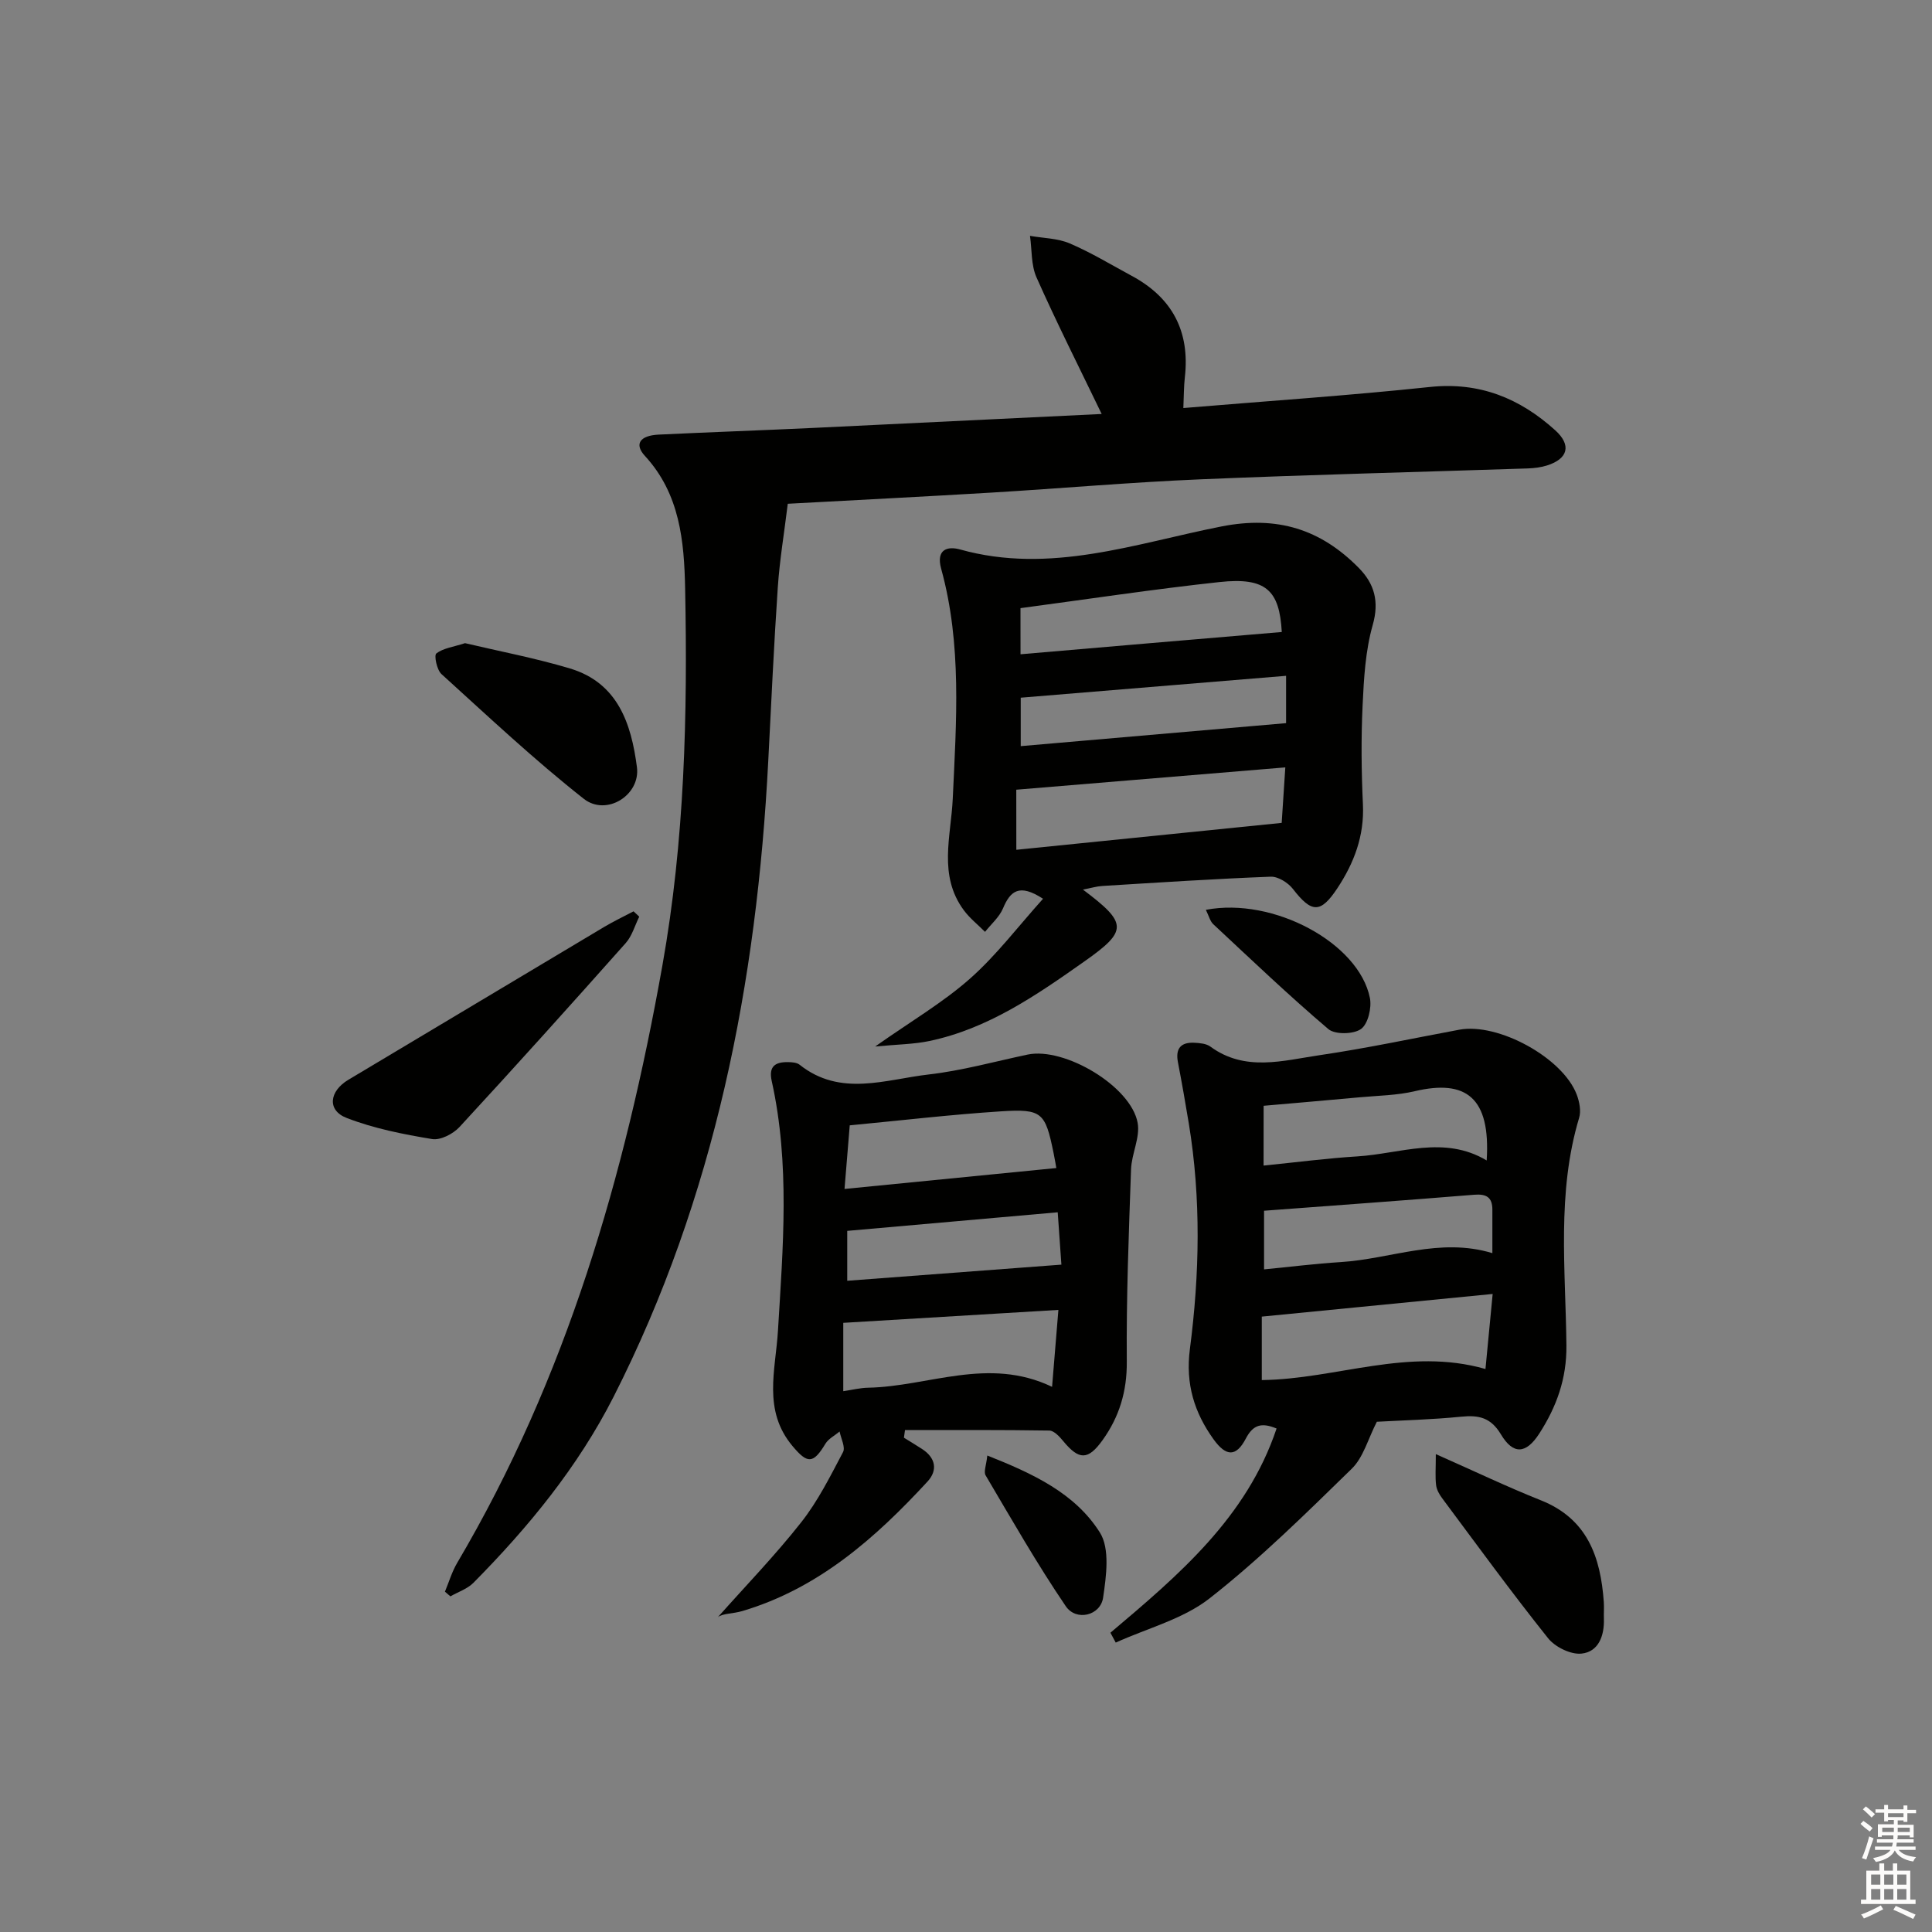
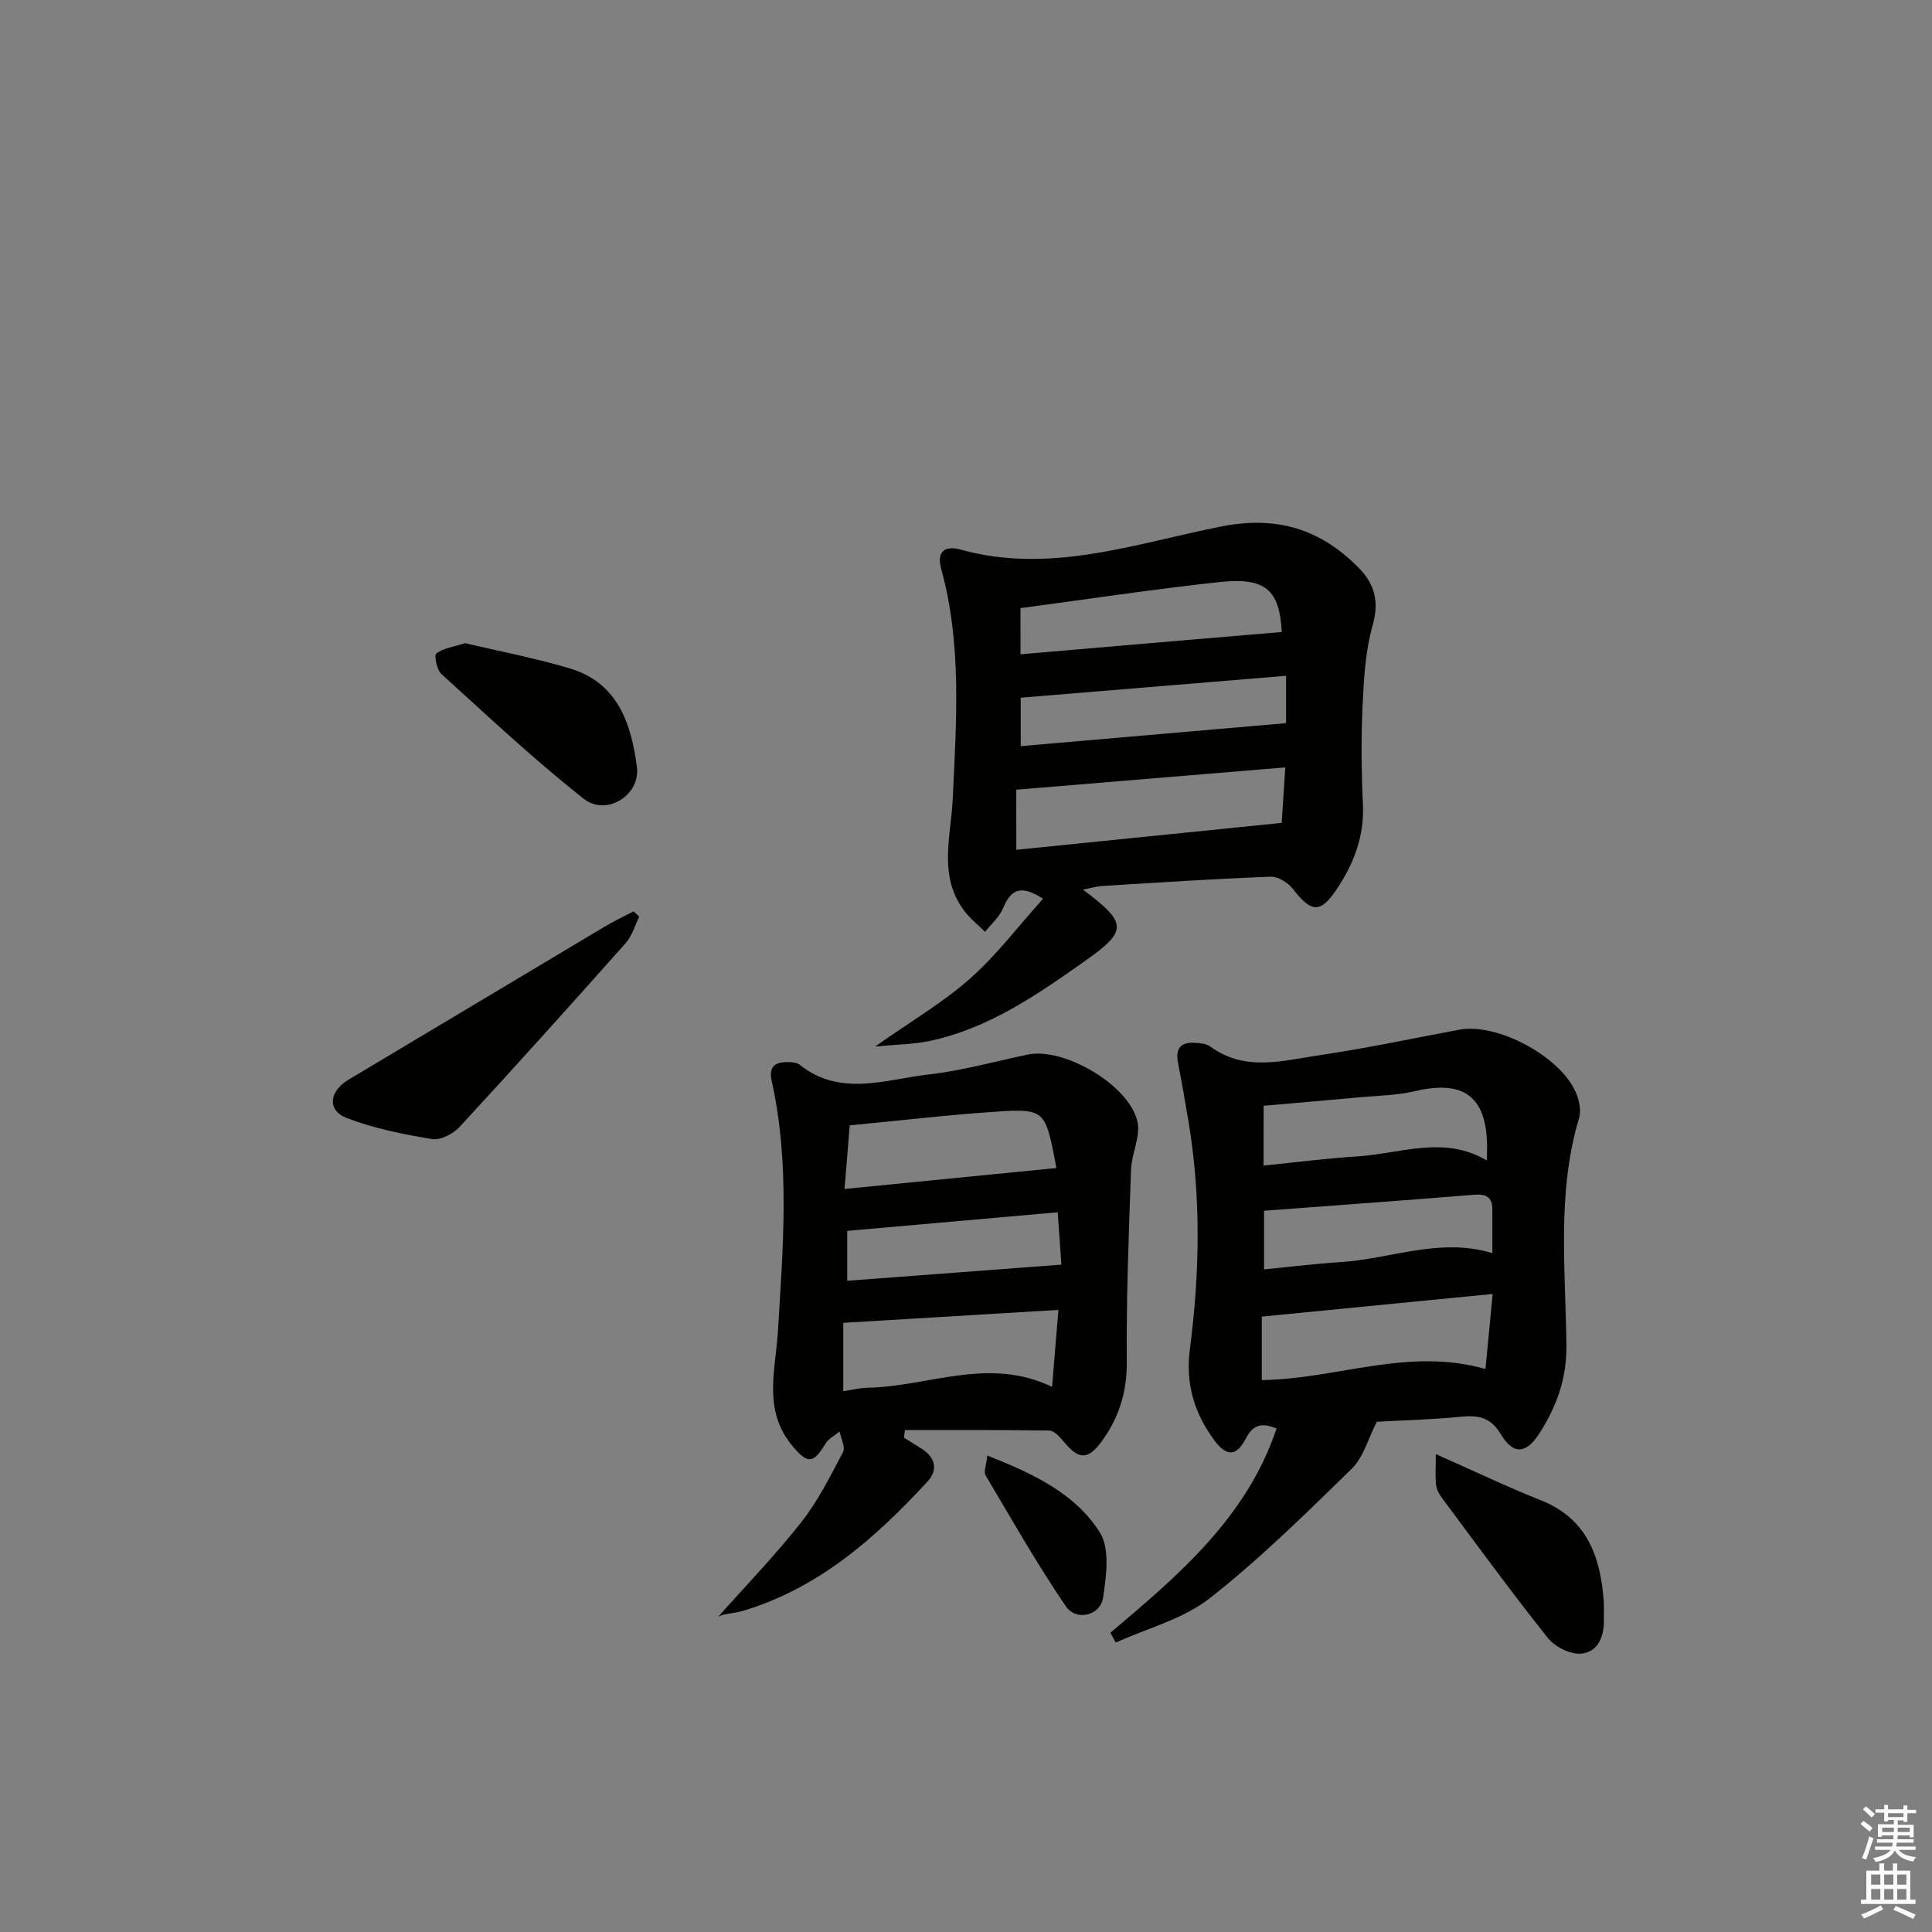
<svg xmlns="http://www.w3.org/2000/svg" enable-background="new 0 0 400 400" viewBox="0 0 400 400">
  <rect x="0" y="0" width="400" height="400" fill="#808080" stroke="none" />
  <g fill="#010100">
-     <path d="m228.09 85.71c-4.72-9.78-9.33-18.92-13.49-28.27-1.14-2.56-.94-5.72-1.35-8.61 2.76.49 5.73.49 8.24 1.57 4.42 1.89 8.57 4.42 12.82 6.71 8.4 4.52 12.08 11.5 11 21.01-.22 1.94-.2 3.9-.31 6.36 17.35-1.45 34.23-2.58 51.04-4.36 10.28-1.09 18.63 2.34 25.96 8.97 3.42 3.09 2.63 5.91-1.71 7.28-1.24.39-2.6.56-3.91.61-22.62.75-45.24 1.3-67.85 2.26-14.44.61-28.86 1.88-43.29 2.75-14.26.85-28.53 1.57-42.14 2.31-.74 6.07-1.69 11.7-2.07 17.37-.81 11.94-1.35 23.91-1.97 35.86-2.36 45.91-11.02 90.3-32.02 131.65-7.38 14.52-17.62 27-29.03 38.53-1.25 1.26-3.16 1.88-4.76 2.8-.38-.32-.75-.64-1.13-.97.83-2 1.45-4.13 2.54-5.97 22.62-38.33 34.73-80.17 42.48-123.67 4.62-25.92 5.23-51.93 4.71-78.05-.2-9.8-1.08-19.59-8.32-27.45-2.26-2.45-1.07-4.23 2.85-4.42 10.63-.51 21.28-.88 31.91-1.38 19.77-.94 39.53-1.91 59.8-2.89z" />
+     <path d="m228.09 85.71z" />
    <path d="m229.9 338.04c14.11-11.92 28.22-23.84 34.4-42.28-3.13-1.31-4.87-.77-6.36 2.07-1.99 3.8-4.05 3.8-6.66.2-4.01-5.56-5.86-11.5-4.93-18.69 2.02-15.54 2.34-31.17-.22-46.74-.7-4.23-1.44-8.46-2.25-12.67-.55-2.84.59-4.18 3.4-4.04 1.13.06 2.47.17 3.32.8 7.2 5.27 15.06 2.88 22.64 1.77 9.68-1.42 19.27-3.48 28.89-5.27 8.04-1.5 21.4 5.79 24.31 13.42.56 1.48.94 3.39.5 4.83-4.66 15.51-2.79 31.39-2.63 47.13.07 6.92-2.07 12.73-5.62 18.24-2.74 4.24-5.39 4.42-7.94.16-2.1-3.5-4.58-4.02-8.22-3.66-6.11.61-12.27.76-17.47 1.05-1.83 3.55-2.78 7.37-5.19 9.72-9.5 9.27-19 18.66-29.42 26.83-5.5 4.31-12.9 6.19-19.45 9.17-.36-.68-.73-1.36-1.1-2.04zm31.34-65.45v13.14c15.46-.19 30.34-6.87 46.31-2.29.49-5.09.96-10.06 1.49-15.54-16.4 1.61-31.87 3.13-47.8 4.69zm.37-31.27c6.87-.69 13.12-1.51 19.39-1.9 8.94-.55 17.98-4.43 26.8.84.84-13.03-4.26-16.84-14.88-14.34-3.69.87-7.57.91-11.37 1.26-6.7.62-13.41 1.19-19.93 1.76-.01 4.02-.01 7.65-.01 12.38zm.1 21.49c5.37-.52 10.62-1.18 15.89-1.51 10.38-.65 20.46-5.17 31.38-1.85 0-3.34-.01-6.15 0-8.96.01-2.61-1.23-3.34-3.79-3.13-14.33 1.17-28.68 2.2-43.48 3.31z" />
    <path d="m224.21 184.18c9.3 6.98 9.3 8.53.29 14.88-9.93 7-19.94 13.93-32.13 16.48-3.17.66-6.47.68-11.18 1.13 7.45-5.25 14.02-9.09 19.62-14.04 5.49-4.85 9.98-10.82 15.14-16.55-4.93-3.22-6.78-1.6-8.29 1.99-.77 1.82-2.45 3.26-3.72 4.86-1.47-1.48-3.15-2.8-4.38-4.46-5.36-7.23-2.66-15.29-2.3-23.15.73-15.92 1.92-31.91-2.4-47.56-1.12-4.08 1.37-4.71 3.91-4 18.65 5.22 36.33-1.26 54.1-4.76 11.6-2.29 20.6.59 28.48 8.61 3.18 3.24 4.25 6.88 2.86 11.78-1.52 5.34-1.84 11.1-2.1 16.7-.32 6.81-.25 13.67.07 20.48.3 6.49-1.83 12.08-5.28 17.31-3.5 5.29-5.34 5.17-9.22.16-1-1.29-3.07-2.59-4.59-2.53-11.63.44-23.24 1.21-34.86 1.92-1.17.07-2.29.42-4.02.75zm-13.79-8.24c18.11-1.84 35.99-3.65 54.94-5.57.18-2.8.45-6.92.75-11.49-19.1 1.58-37.24 3.09-55.7 4.62.01 4.09.01 8 .01 12.44zm.87-40.48c9.21-.79 17.97-1.55 26.72-2.29 9.11-.78 18.22-1.54 27.37-2.32-.48-8.62-3.24-11.39-12.92-10.34-13.66 1.48-27.25 3.54-41.18 5.4.01 2.76.01 5.68.01 9.55zm54.98 4.46c-18.97 1.57-36.95 3.05-54.94 4.53v10.03c18.47-1.6 36.56-3.17 54.94-4.76 0-2.61 0-5.85 0-9.8z" />
    <path d="m187.15 297.66c1.25.77 2.5 1.53 3.74 2.33 2.83 1.82 3.3 4.4 1.15 6.74-10.81 11.72-22.61 22.15-38.35 26.82-1.95.58-4.09.47-5.07 1.27 5.8-6.53 11.89-12.82 17.28-19.67 3.46-4.39 6.01-9.53 8.64-14.51.53-1.01-.43-2.82-.71-4.26-.99.83-2.29 1.48-2.93 2.52-2.54 4.22-3.72 4.19-6.82.49-6.21-7.4-3.5-15.71-3.01-23.9 1.04-17.25 2.51-34.53-1.29-51.66-.69-3.09.75-3.97 3.38-3.93.81.01 1.81.08 2.39.54 8.45 6.72 17.77 3.05 26.71 2.02 6.9-.79 13.67-2.68 20.49-4.12 7.64-1.61 21.43 6.56 22.79 14.15.54 3.02-1.26 6.39-1.37 9.63-.47 13.26-.99 26.53-.88 39.78.05 6.18-1.55 11.45-5.04 16.3-2.98 4.14-4.85 4.12-8.09.2-.77-.94-1.92-2.2-2.91-2.22-9.96-.16-19.92-.1-29.88-.1-.08.53-.15 1.05-.22 1.58zm-12.56-9.63c1.89-.28 3.51-.69 5.15-.72 12.5-.24 24.87-6.51 38.08-.18.46-5.57.87-10.56 1.31-15.93-15.3.92-29.62 1.78-44.54 2.68zm.26-41.87c15.18-1.5 29.34-2.9 43.85-4.33-.06-.34-.29-1.76-.58-3.16-1.71-8.35-2.36-9.12-10.86-8.58-10.24.66-20.44 1.86-31.33 2.9-.31 3.94-.66 8.12-1.08 13.17zm44.9 15.67c-.22-3.21-.48-6.86-.76-10.84-15.06 1.33-29.22 2.58-43.58 3.85v10.33c14.69-1.1 29-2.18 44.34-3.34z" />
    <path d="m132.35 189.79c-.91 1.83-1.48 3.97-2.79 5.45-11.37 12.79-22.81 25.51-34.42 38.09-1.32 1.43-3.94 2.79-5.68 2.5-5.99-.99-12.06-2.19-17.69-4.37-4.11-1.59-3.6-5.54.35-7.9 17.68-10.54 35.34-21.14 53.02-31.68 1.95-1.16 4.02-2.14 6.03-3.2.4.36.79.74 1.18 1.11z" />
    <path d="m96.28 133.16c7.01 1.66 14.48 3.07 21.73 5.24 9.93 2.98 12.7 11.48 13.86 20.44.75 5.79-6.32 10.23-11.01 6.54-10.25-8.07-19.79-17.05-29.47-25.83-.95-.87-1.56-3.87-1.05-4.26 1.4-1.09 3.46-1.33 5.94-2.13z" />
    <path d="m297.27 301.06c8.11 3.59 14.84 6.81 21.75 9.56 9.66 3.85 12.36 11.76 13.03 21.04.08 1.16-.02 2.33.02 3.49.11 3.51-1.1 6.84-4.63 7.21-2.22.24-5.48-1.36-6.94-3.2-7.56-9.47-14.7-19.28-21.94-29-.58-.78-1.12-1.75-1.23-2.68-.21-1.67-.06-3.4-.06-6.42z" />
-     <path d="m249.66 188.37c14.01-2.68 31.67 6.88 33.96 18.23.41 2.04-.38 5.39-1.83 6.44-1.54 1.11-5.39 1.19-6.77.02-8.18-6.95-15.96-14.38-23.82-21.71-.66-.61-.89-1.66-1.54-2.98z" />
    <path d="m204.41 301.35c9.42 3.73 18.15 7.78 23.3 15.93 2.12 3.35 1.33 9.03.68 13.48-.54 3.74-5.58 4.97-7.74 1.78-5.94-8.74-11.2-17.96-16.58-27.07-.46-.74.14-2.12.34-4.12z" />
  </g>
  <path d="m385.2 377.6.6-.6c.6.4 1.3.9 1.9 1.5l-.6.7c-.8-.6-1.4-1.1-1.9-1.6zm.3 7.1c.6-1.4 1.1-2.9 1.5-4.5.3.1.6.3.9.4-.5 1.4-1 2.9-1.5 4.4zm.2-10.1.6-.6c.7.5 1.3 1.1 1.9 1.6l-.7.7c-.6-.6-1.2-1.2-1.8-1.7zm8.4-.8h.8v.9h1.8v.7h-1.8v1.8h-.8v-.3h-1.2v.9h3.3v2.6h-.8v-.4h-2.5c0 .3 0 .6-.1.8h3.4v.7h-3.5c0 .3-.1.6-.1.8h4v.7h-3.5c.7.9 1.9 1.3 3.6 1.5-.2.2-.4.5-.6.9-1.9-.3-3.2-1.1-3.8-2.3-.5 1.1-1.8 2-3.9 2.4-.2-.3-.4-.5-.6-.8 1.9-.4 3.1-.9 3.6-1.7h-3.2v-.7h3.5c.1-.2.1-.5.2-.8h-3.3v-.7h3.4c0-.2 0-.5 0-.8h-2.4v.3h-.8v-2.6h3.3v-.9h-1.2v.3h-.8v-1.8h-1.8v-.7h1.8v-.9h.8v.9h3.2zm-4.4 5.5h2.4c0-.3 0-.6 0-.9h-2.4zm1.2-3.1h3.2v-.8h-3.2zm4.4 2.2h-2.4v.9h2.5v-.9z" fill="#fcfbfa" />
  <path d="m389.2 385.8h.9v1.5h1.8v-1.5h.9v1.5h2.7v6h1.1v.9h-11.3v-.9h1.1v-6h2.7v-1.5zm.2 8.7.5.8c-1.2.6-2.5 1.3-4 1.9-.2-.3-.3-.6-.6-.8 1.6-.6 3-1.3 4.1-1.9zm-2-4.3h1.9v-2.1h-1.9zm0 3.1h1.9v-2.2h-1.9zm2.7-3.1h1.9v-2.1h-1.9zm0 3.1h1.9v-2.2h-1.9zm2.4 1.3c1.4.6 2.7 1.2 4.1 1.8l-.5.9c-1.5-.7-2.8-1.4-4.1-1.9zm2.2-6.5h-1.9v2.1h1.9zm-1.9 5.2h1.9v-2.2h-1.9z" fill="#fcfbfa" />
</svg>